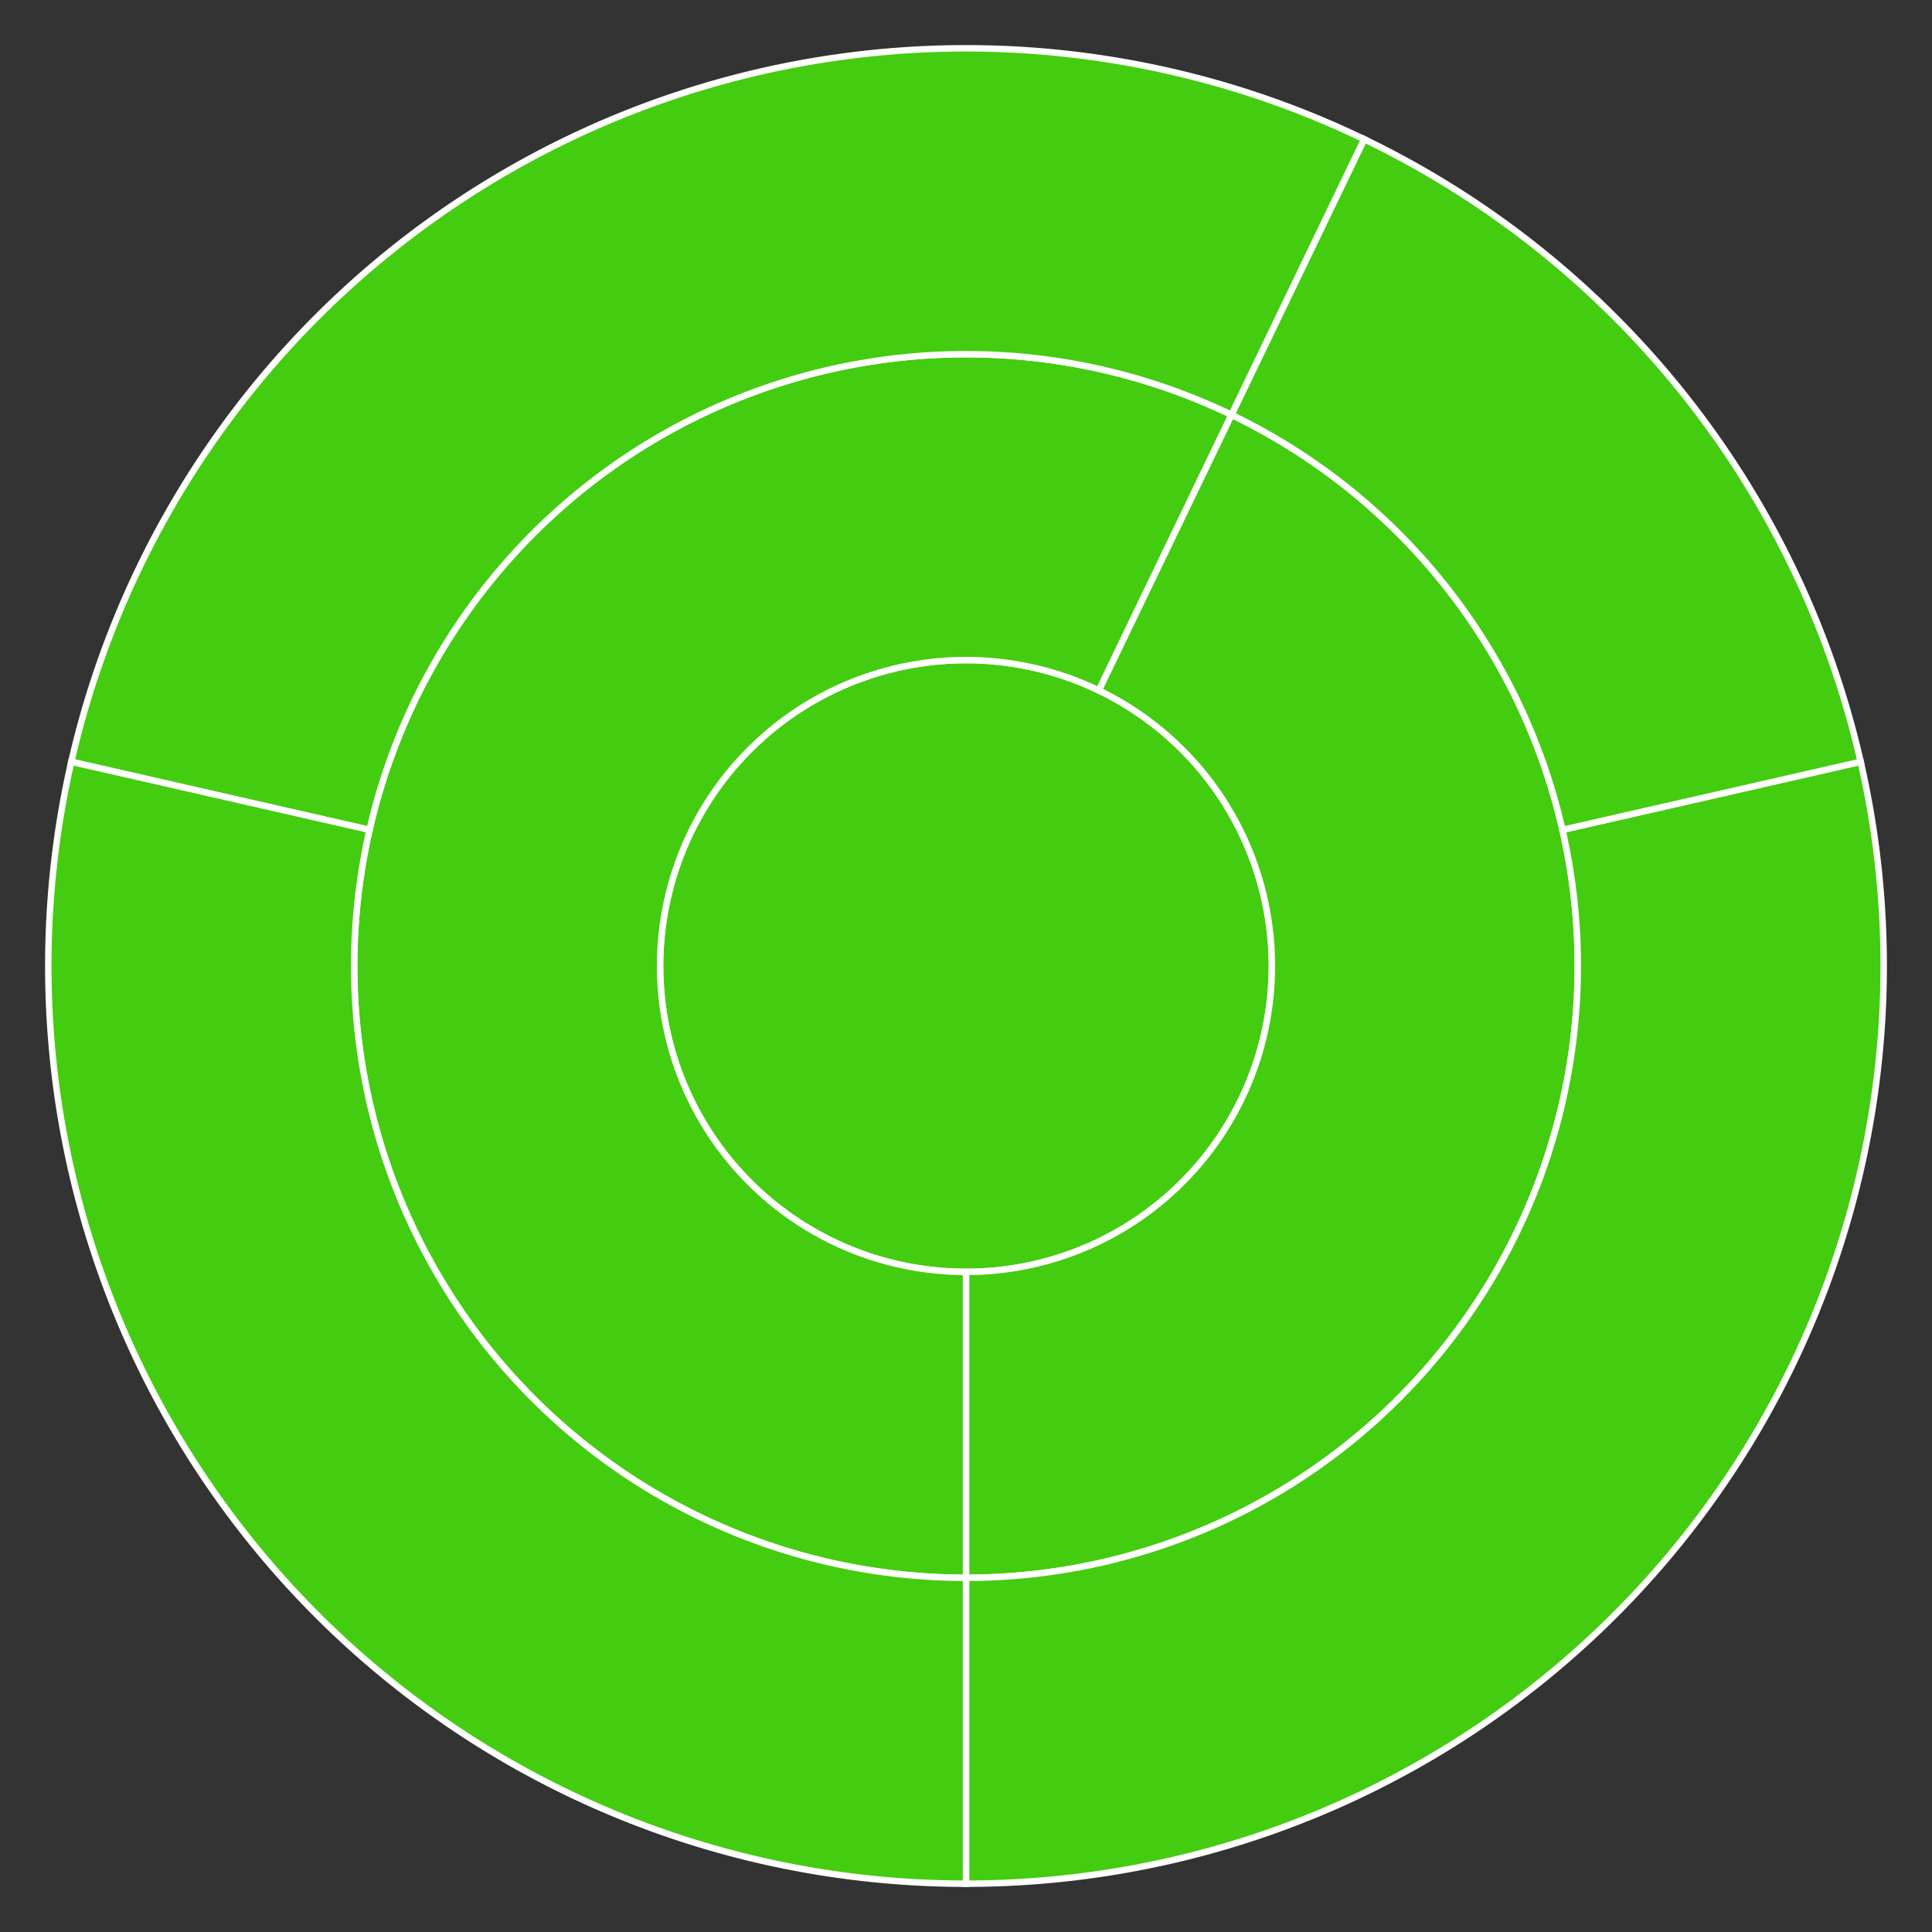
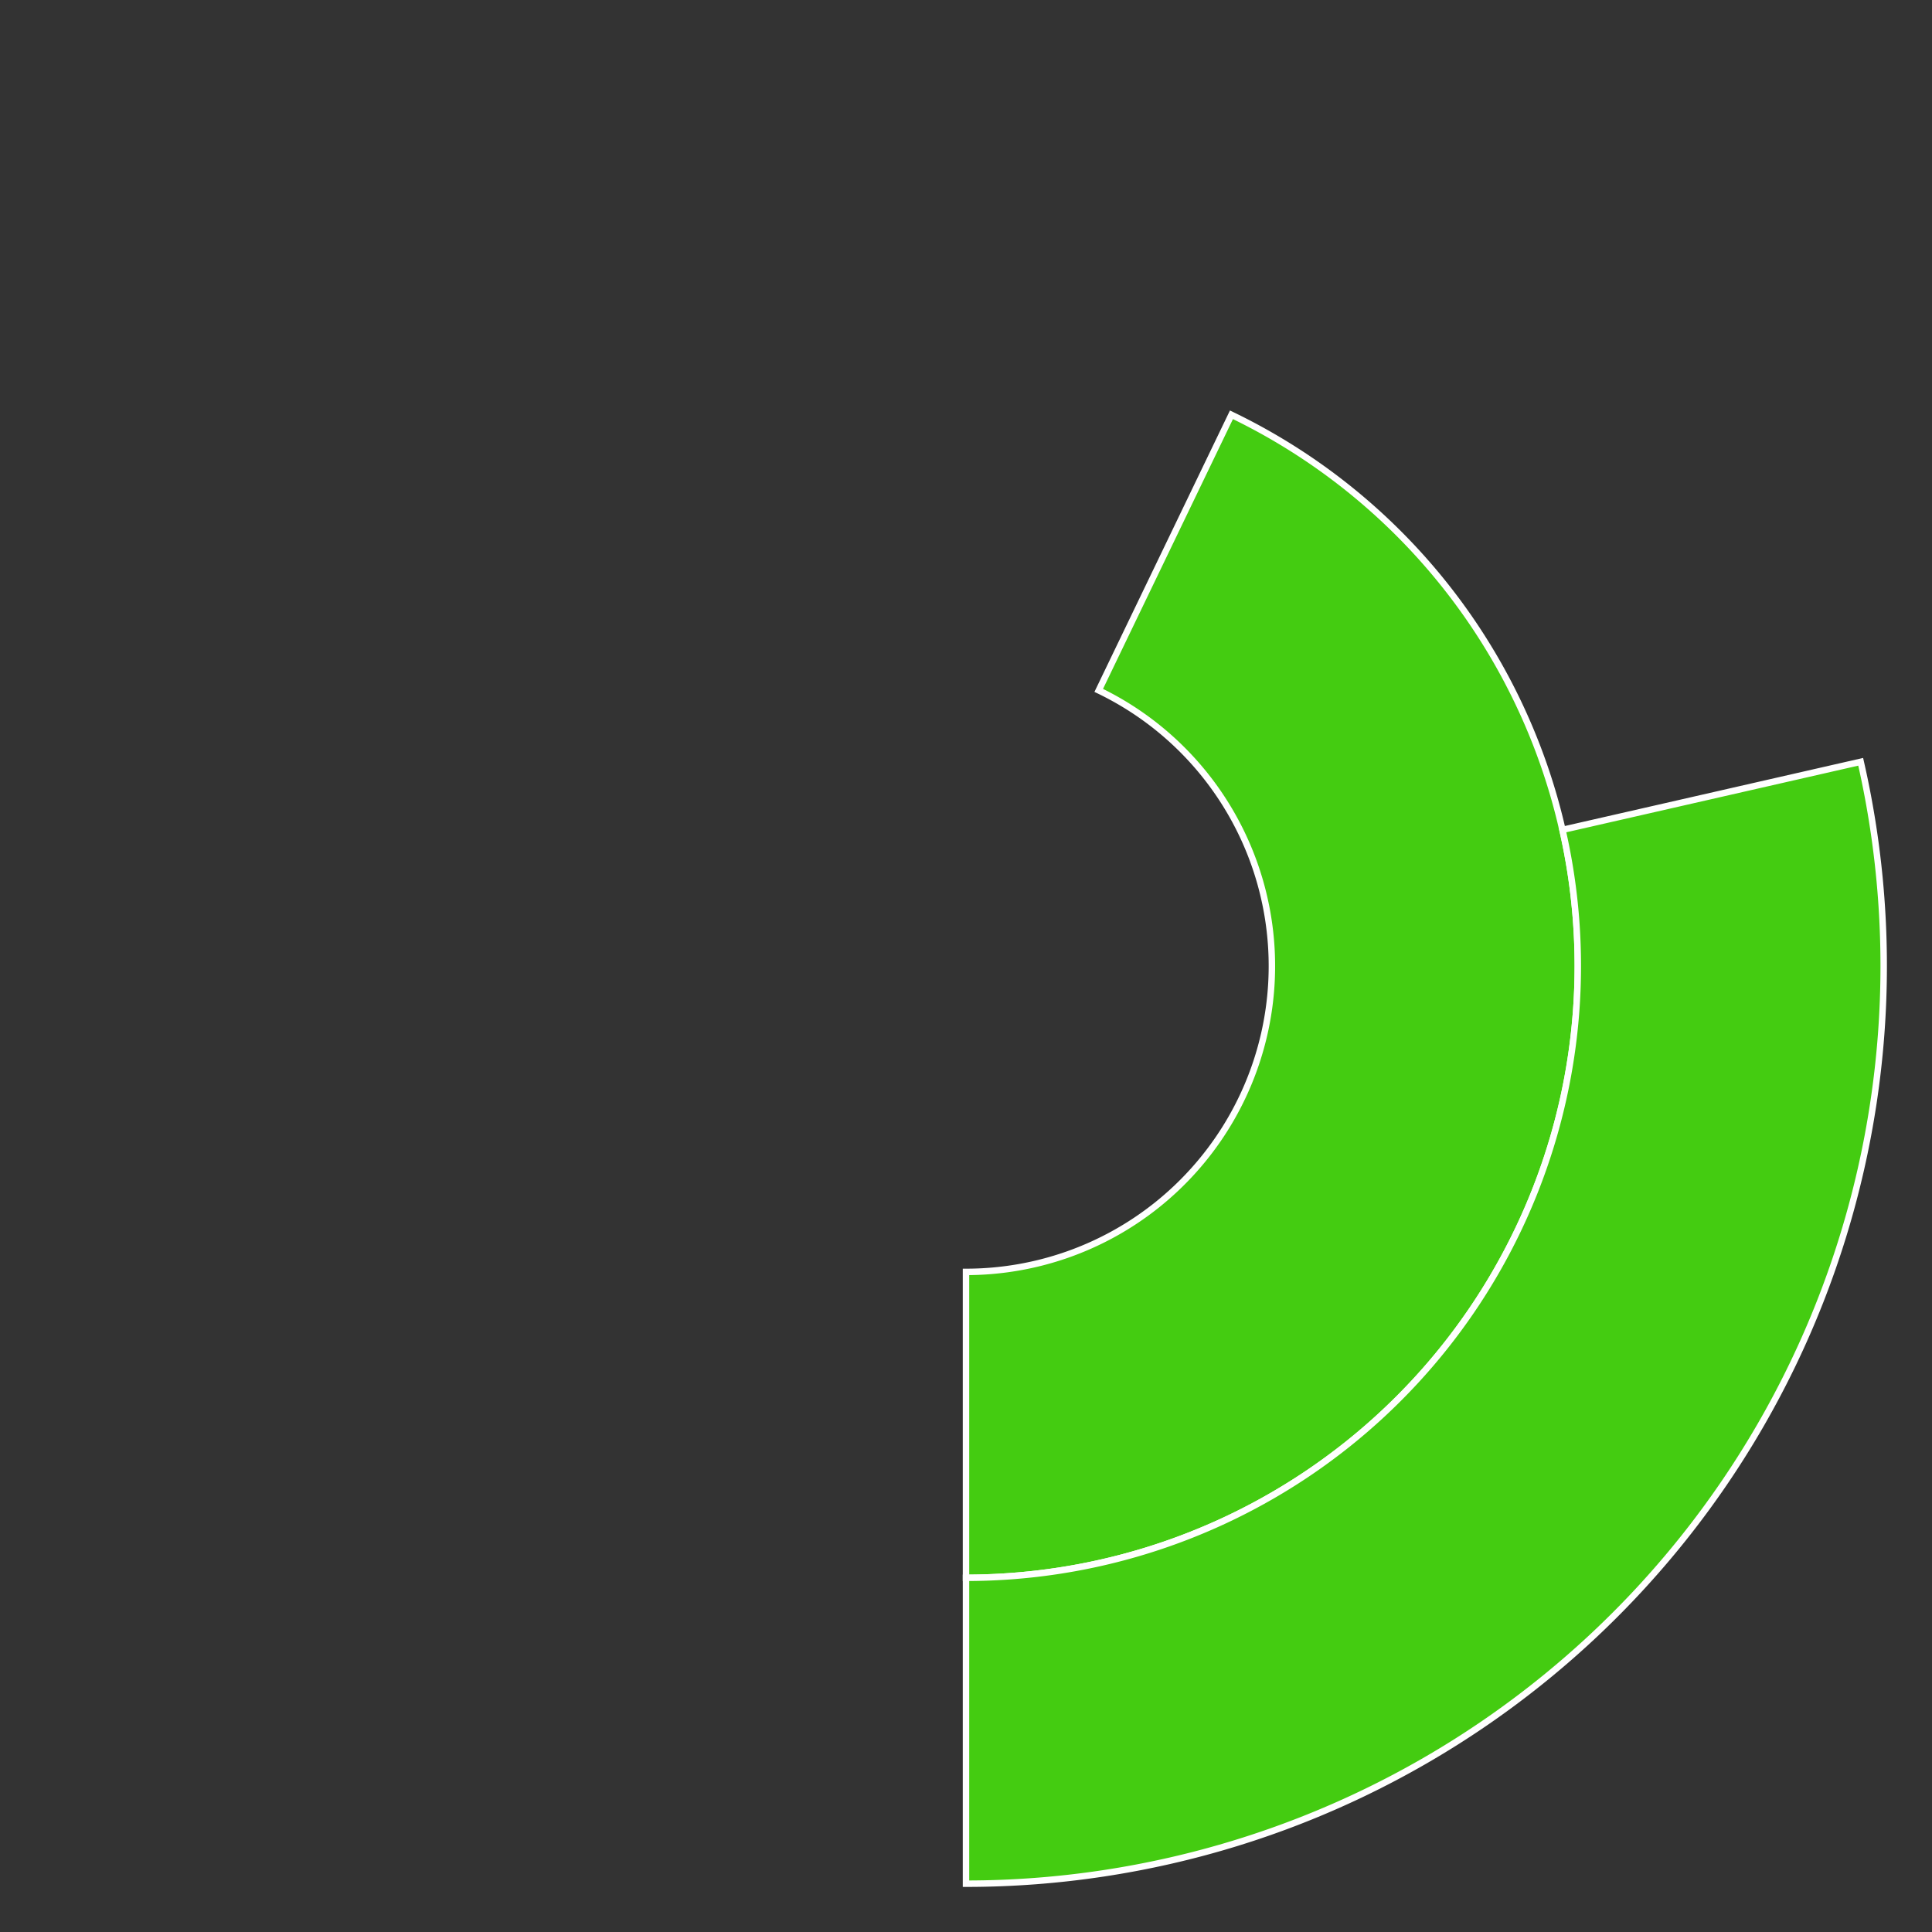
<svg xmlns="http://www.w3.org/2000/svg" baseProfile="full" width="300" height="300" viewBox="0 0 300 300" version="1.1">
  <rect x="0" y="0" width="300" height="300" fill="#333333" stroke="none" />
  <style>rect.s{mask:url(#mask);}</style>
  <defs>
    <pattern id="white" width="4" height="4" patternUnits="userSpaceOnUse" patternTransform="rotate(45)">
      <rect width="2" height="2" transform="translate(0,0)" fill="white" />
    </pattern>
    <mask id="mask">
      <rect x="0" y="0" width="100%" height="100%" fill="url(#white)" />
    </mask>
  </defs>
-   <circle cx="150.0" cy="150.0" fill="#4c1" r="47.5" stroke="white" stroke-width="1" />
  <path d="M 150.0 197.5 L 150.0 245.0 A 95.0 95.0 0 0 0 191.219 64.408 L 170.609 107.204 A 47.5 47.5 0 0 1 150.0 197.5 z" fill="#4c1" stroke="white" stroke-width="1" />
  <path d="M 150.0 245.0 L 150.0 292.5 A 142.5 142.5 0 0 0 288.927 118.291 L 242.618 128.861 A 95.0 95.0 0 0 1 150.0 245.0 z" fill="#4c1" stroke="white" stroke-width="1" />
-   <path d="M 242.618 128.861 L 288.927 118.291 A 142.5 142.5 0 0 0 211.828 21.612 L 191.219 64.408 A 95.0 95.0 0 0 1 242.618 128.861 z" fill="#4c1" stroke="white" stroke-width="1" />
-   <path d="M 170.609 107.204 L 191.219 64.408 A 95.0 95.0 0 1 0 150 245.0 L 150.0 197.5 A 47.5 47.5 0 1 1 170.609 107.204 z" fill="#4c1" stroke="white" stroke-width="1" />
-   <path d="M 191.219 64.408 L 211.828 21.612 A 142.5 142.5 0 0 0 11.073 118.291 L 57.382 128.861 A 95.0 95.0 0 0 1 191.219 64.408 z" fill="#4c1" stroke="white" stroke-width="1" />
-   <path d="M 57.382 128.861 L 11.073 118.291 A 142.5 142.5 0 0 0 150 292.5 L 150 245.0 A 95.0 95.0 0 0 1 57.382 128.861 z" fill="#4c1" stroke="white" stroke-width="1" />
</svg>